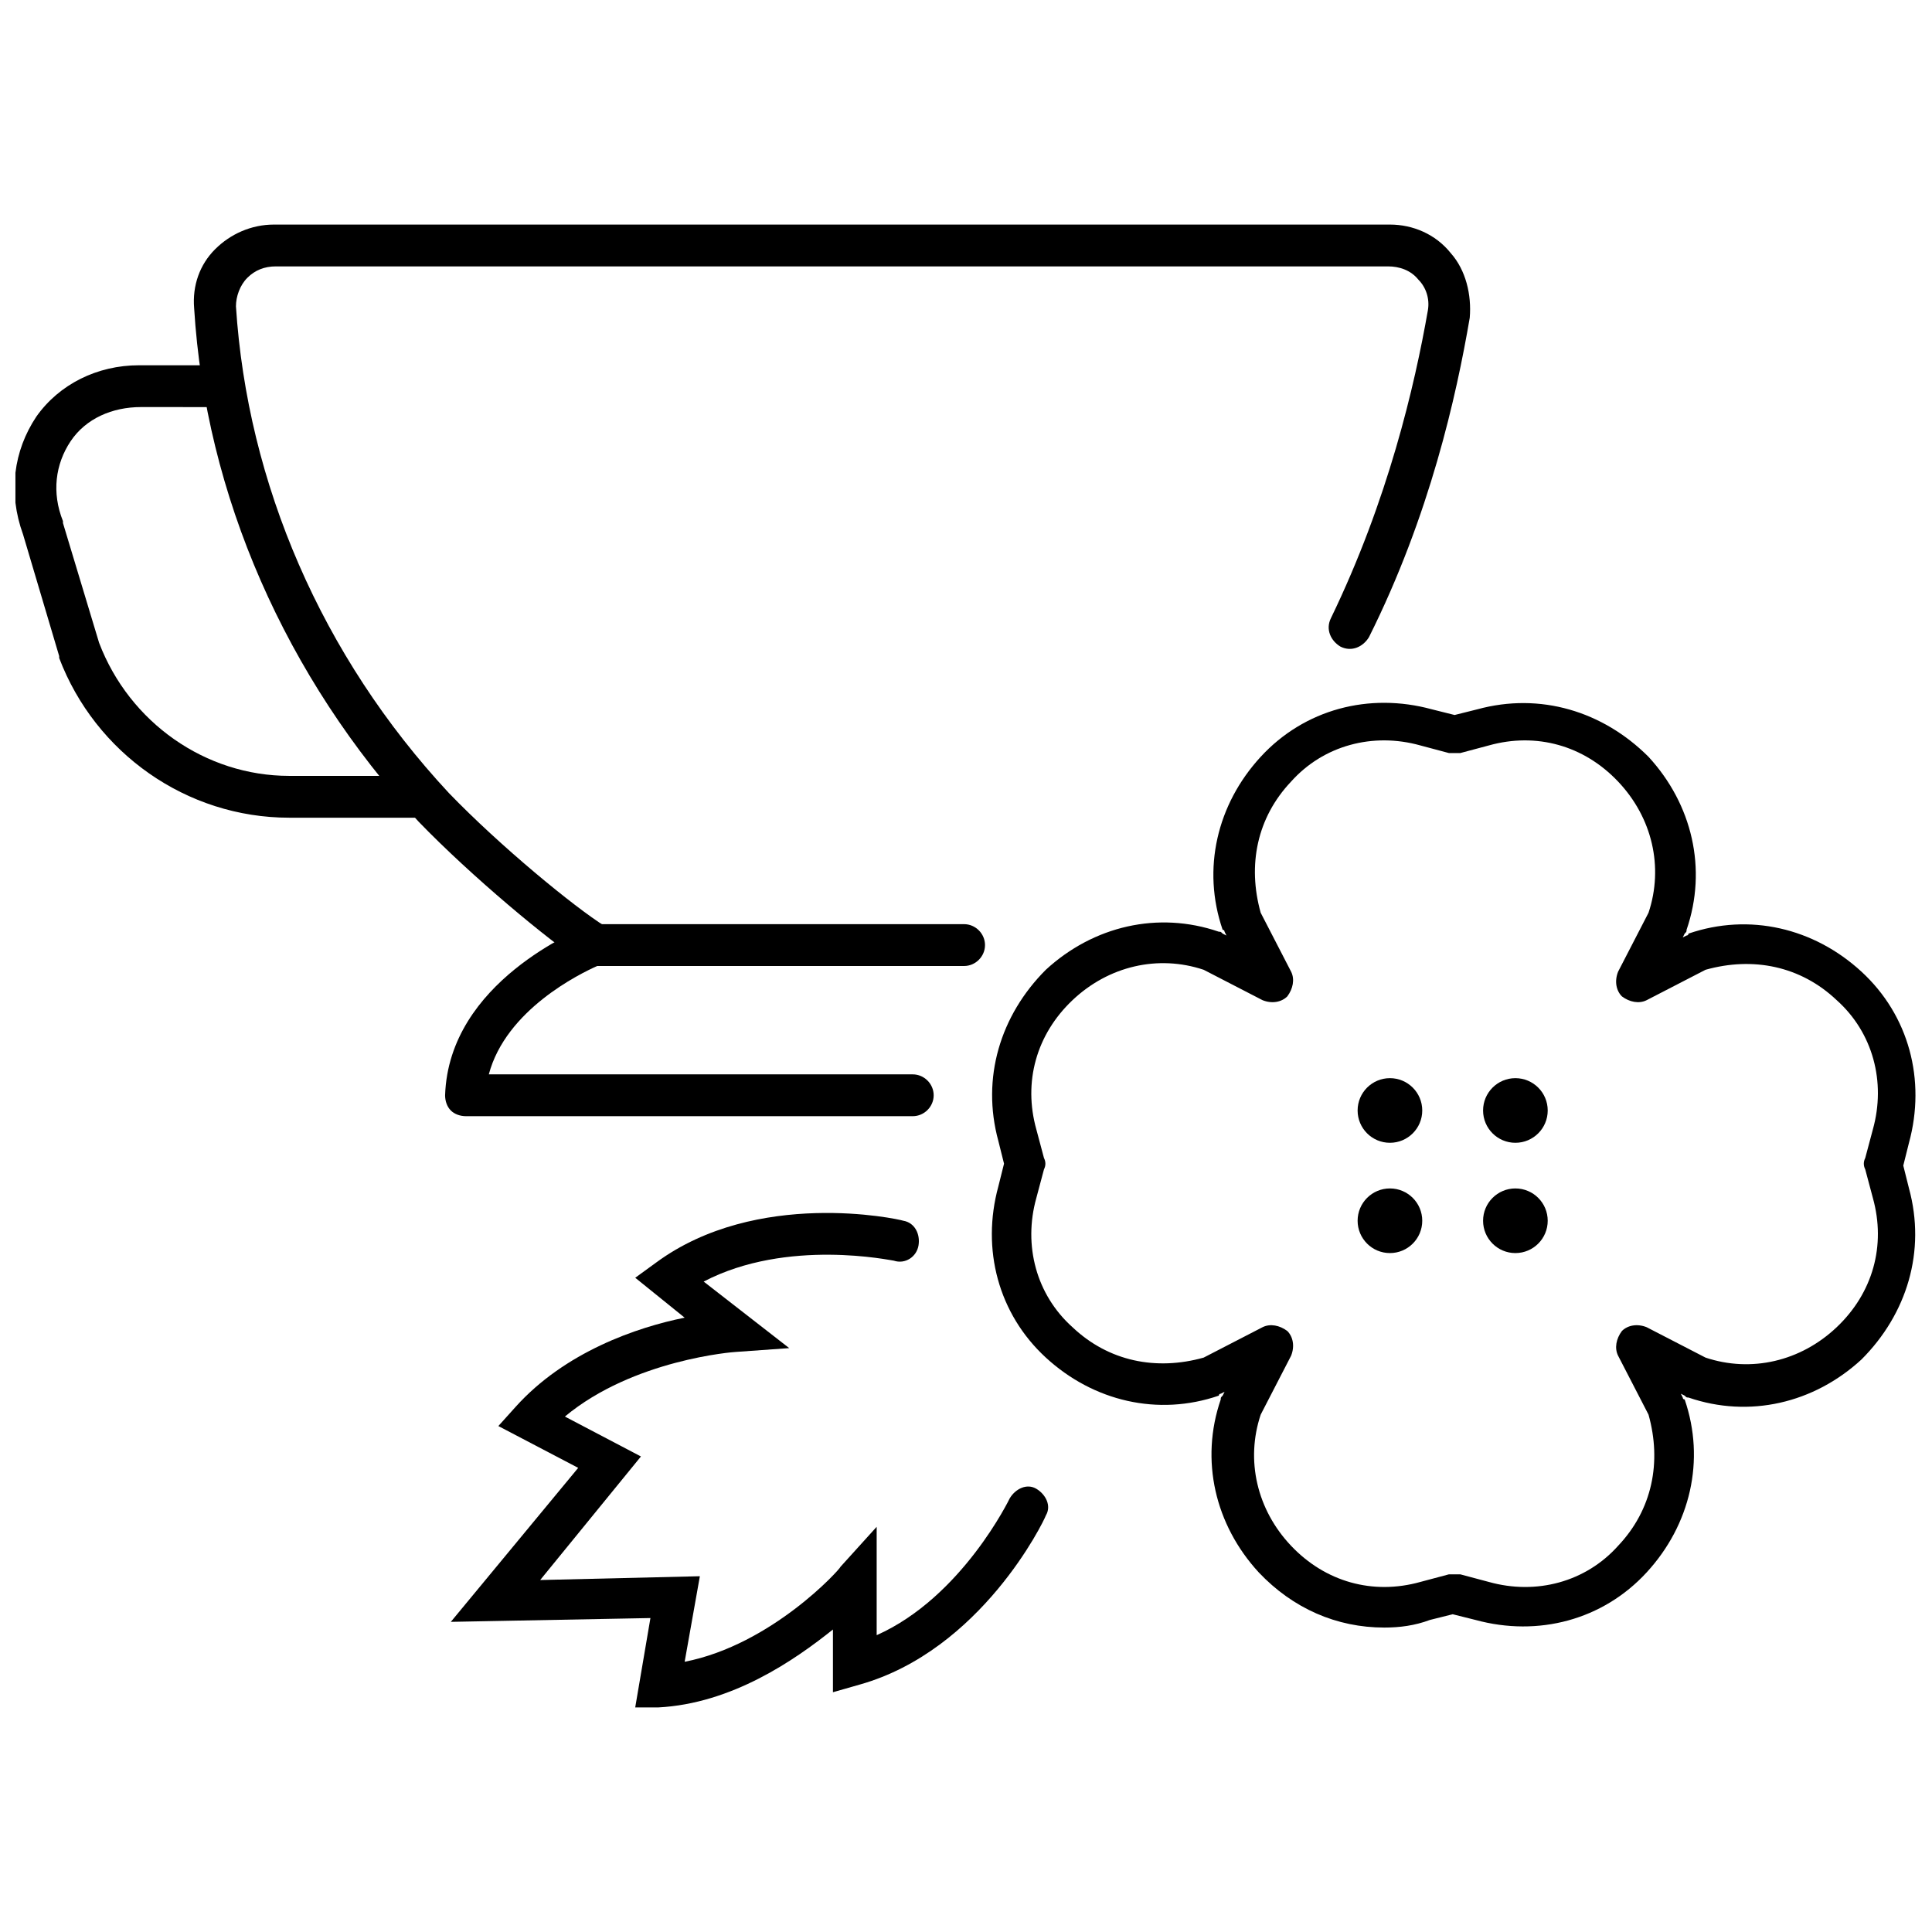
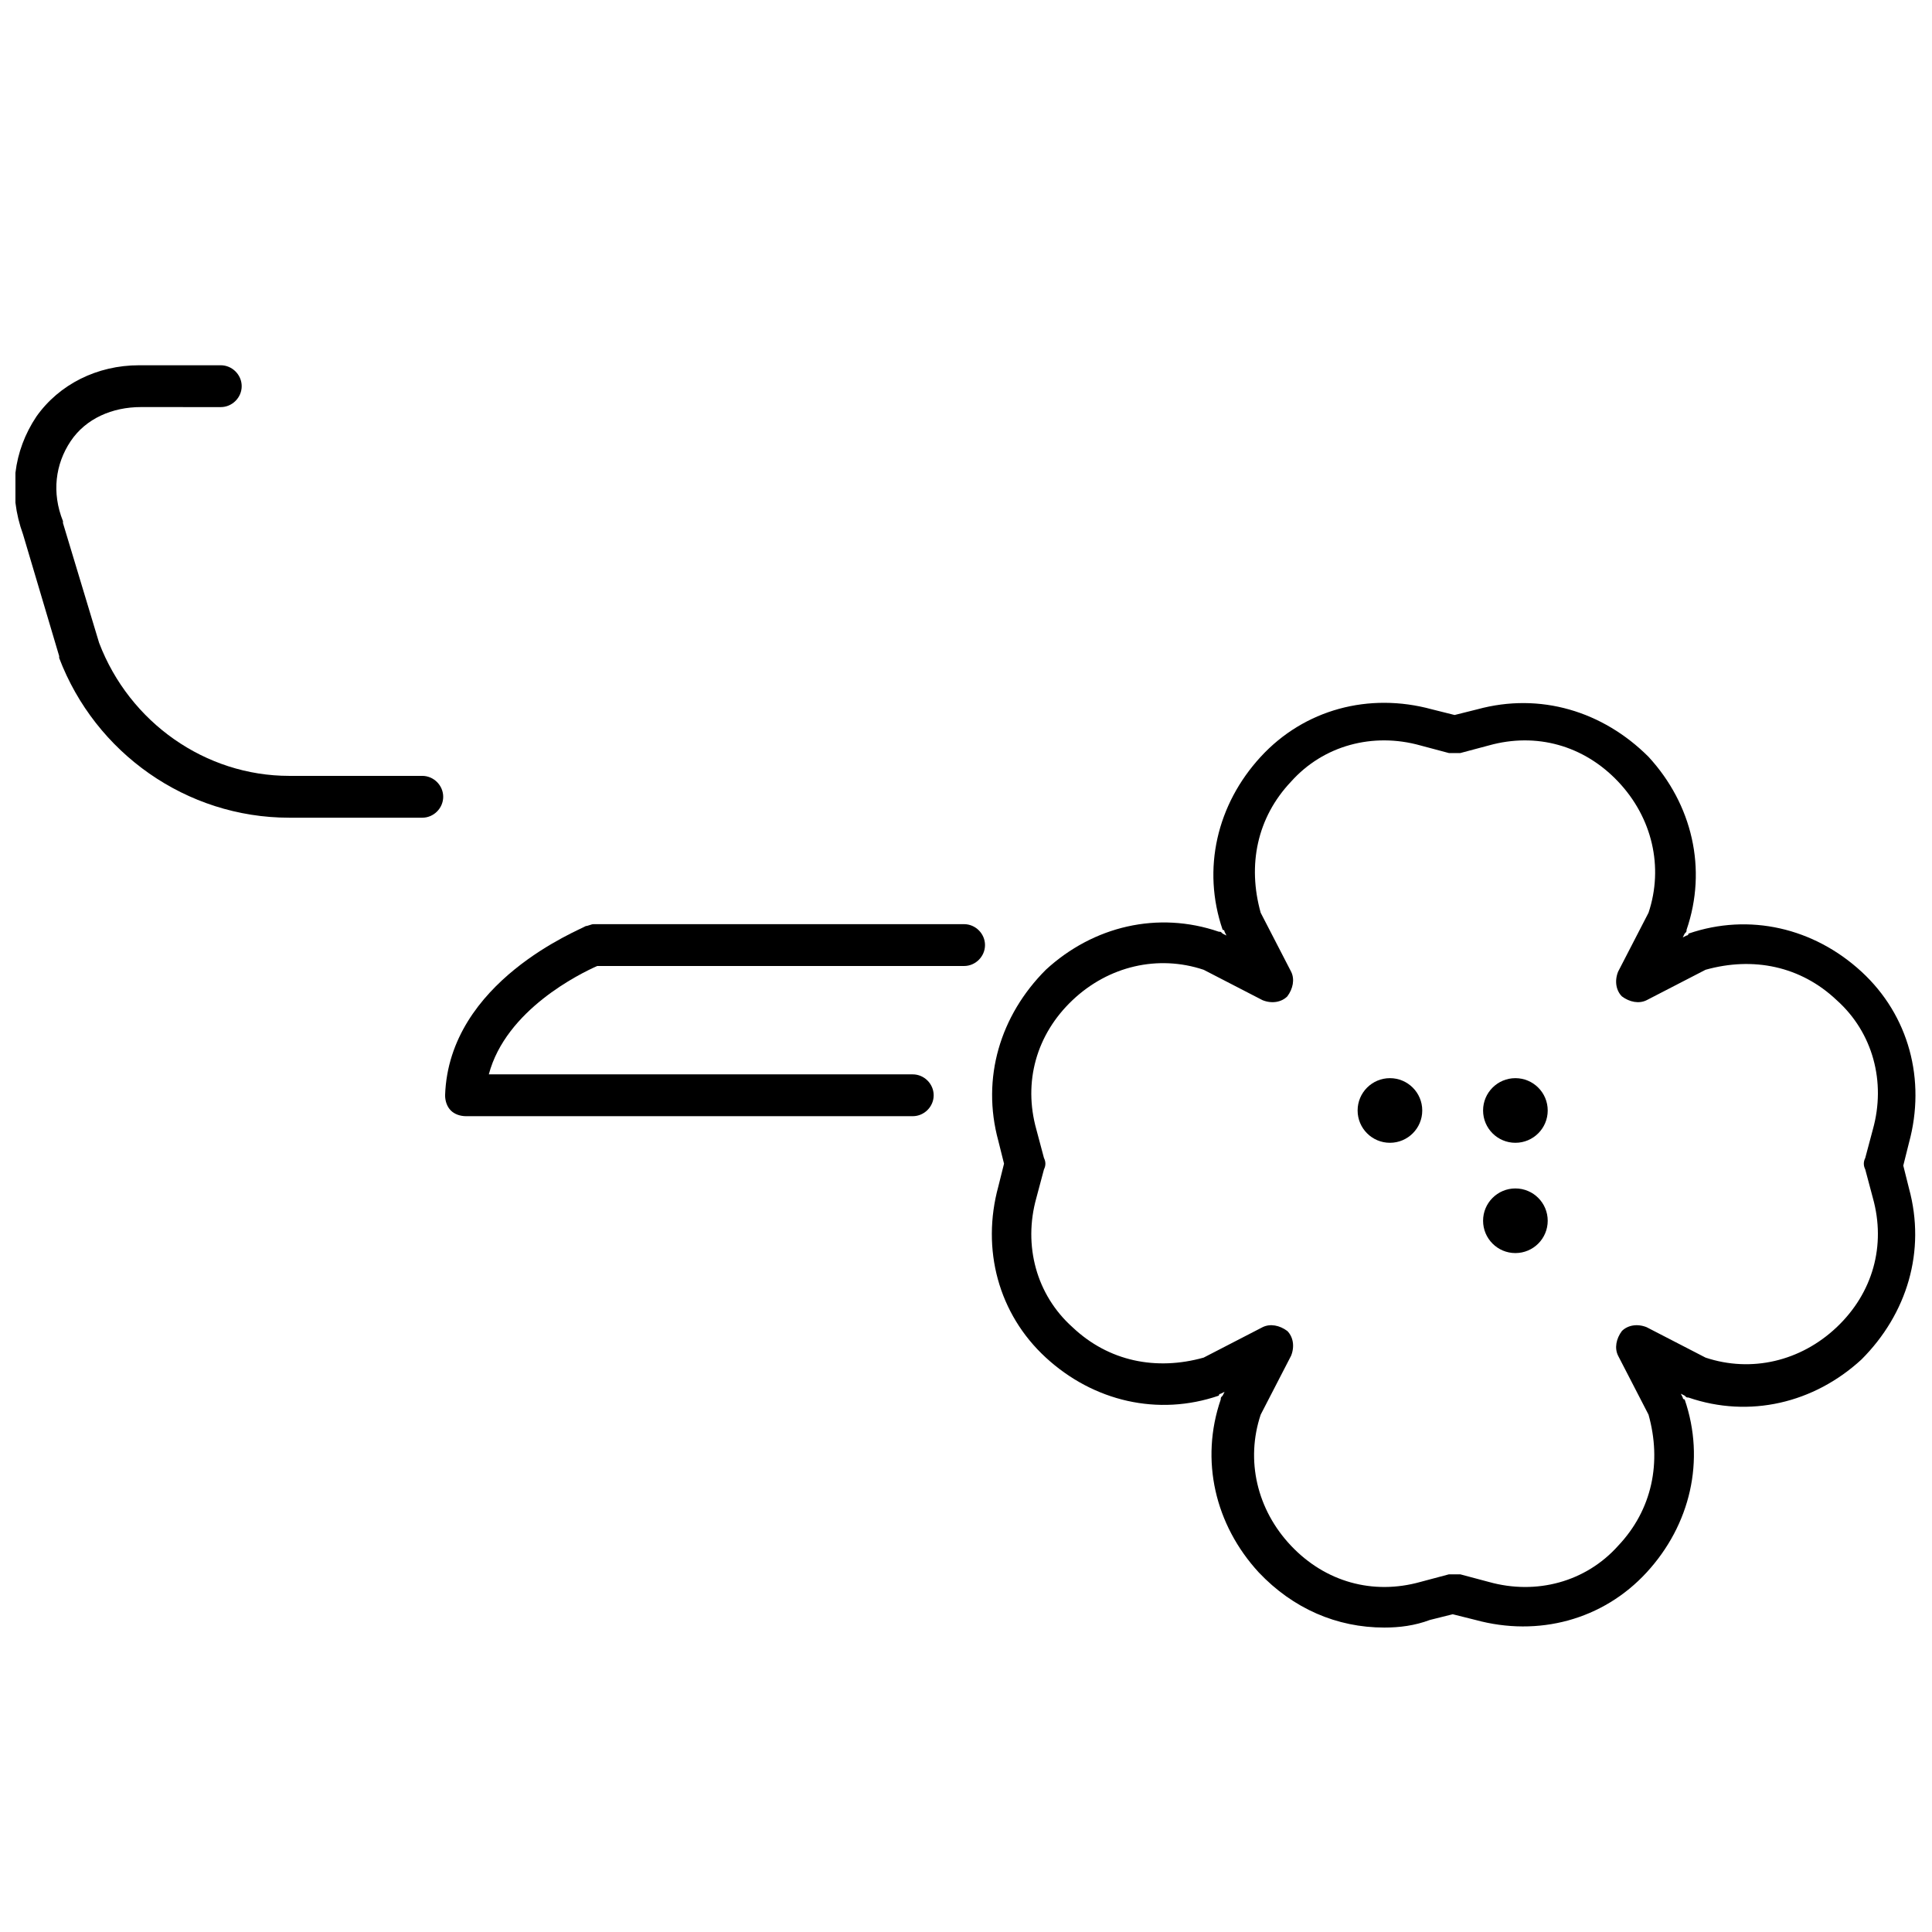
<svg xmlns="http://www.w3.org/2000/svg" width="800px" height="800px" version="1.1" viewBox="144 144 512 512">
  <defs>
    <clipPath id="b">
      <path d="m406 330h245.9v246h-245.9z" />
    </clipPath>
    <clipPath id="a">
      <path d="m148.09 240h113.91v121h-113.91z" />
    </clipPath>
  </defs>
-   <path d="m312.34 596.48 4.031-23.68-52.898 1.008 33.754-40.809-21.16-11.082 4.535-5.039c13.098-14.609 32.242-21.16 44.84-23.68l-13.098-10.578 5.543-4.031c26.703-19.648 63.984-11.586 65.496-11.082 3.023 0.504 4.535 3.527 4.031 6.551s-3.527 5.039-6.551 4.031c-0.504 0-28.215-6.047-50.383 5.543l22.672 17.633-14.105 1.008c-0.504 0-27.207 2.016-45.344 17.129l20.152 10.578-26.703 32.746 42.32-1.008-4.031 22.672c23.176-4.535 41.312-24.688 41.312-25.191l9.574-10.578v28.719c22.672-10.078 35.266-36.273 35.266-36.273 1.512-2.519 4.535-4.031 7.055-2.519s4.031 4.535 2.519 7.055c-0.504 1.512-17.129 35.77-49.375 44.84l-7.055 2.016v-16.625c-10.078 8.062-26.703 19.648-46.352 20.656z" />
  <g clip-path="url(#b)">
    <path d="m510.84 575.32c-12.594 0-24.184-5.039-33.25-14.609-11.586-12.594-15.617-29.727-10.078-45.848 0-0.504 0-0.504 0.504-1.008l0.504-1.008-1.008 0.504s-0.504 0-0.504 0.504c-16.121 5.543-33.25 1.512-45.848-10.078-12.594-11.586-17.129-28.719-12.594-45.344l1.512-6.047-1.512-6.047c-4.535-16.625 0.504-33.25 12.594-45.344 12.594-11.586 29.727-15.617 45.848-10.078 0.504 0 0.504 0 1.008 0.504l1.008 0.504-0.504-1.008s0-0.504-0.504-0.504c-5.543-16.121-1.512-33.25 10.078-45.848 11.586-12.594 28.719-17.129 45.344-12.594l6.047 1.512 6.047-1.512c16.625-4.535 33.25 0.504 45.344 12.594 11.586 12.594 15.617 29.727 10.078 45.848 0 0.504 0 0.504-0.504 1.008l-0.504 1.008 1.008-0.504s0.504 0 0.504-0.504c16.121-5.543 33.25-1.512 45.848 10.078 12.594 11.586 17.129 28.719 12.594 45.344l-1.512 6.047 1.512 6.047c4.535 16.625-0.504 33.25-12.594 45.344-12.594 11.586-29.727 15.617-45.848 10.078-0.504 0-0.504 0-1.008-0.504l-1.008-0.504 0.504 1.008s0 0.504 0.504 0.504c5.543 16.121 1.512 33.25-10.078 45.848-11.586 12.594-28.719 17.129-45.344 12.594l-6.047-1.512-6.047 1.512c-4.031 1.512-8.062 2.016-12.094 2.016zm-32.746-56.426c-4.031 12.09-1.008 25.191 8.062 34.762 9.07 9.574 21.664 13.098 34.258 9.574l7.559-2.016h3.023l7.559 2.016c12.594 3.527 25.695 0 34.258-9.574 9.07-9.574 11.586-22.168 8.062-34.762l-8.062-15.617c-1.008-2.016-0.504-4.535 1.008-6.551 1.512-1.512 4.031-2.016 6.551-1.008l15.617 8.062c12.09 4.031 25.191 1.008 34.762-8.062 9.574-9.07 13.098-21.664 9.574-34.258l-2.016-7.559c-0.504-1.008-0.504-2.016 0-3.023l2.016-7.559c3.527-12.594 0-25.695-9.574-34.258-9.574-9.07-22.168-11.586-34.762-8.062l-15.617 8.062c-2.016 1.008-4.535 0.504-6.551-1.008-1.512-1.512-2.016-4.031-1.008-6.551l8.062-15.617c4.031-12.09 1.008-25.191-8.062-34.762-9.07-9.574-21.664-13.098-34.258-9.574l-7.559 2.016h-3.023l-7.559-2.016c-12.594-3.527-25.695 0-34.258 9.574-9.07 9.574-11.586 22.168-8.062 34.762l8.062 15.617c1.008 2.016 0.504 4.535-1.008 6.551-1.512 1.512-4.031 2.016-6.551 1.008l-15.617-8.062c-12.09-4.031-25.191-1.008-34.762 8.062-9.574 9.07-13.098 21.664-9.574 34.258l2.016 7.559c0.504 1.008 0.504 2.016 0 3.023l-2.016 7.559c-3.527 12.594 0 25.695 9.574 34.258 9.574 9.07 22.168 11.586 34.762 8.062l15.617-8.062c2.016-1.008 4.535-0.504 6.551 1.008 1.512 1.512 2.016 4.031 1.008 6.551z" />
  </g>
  <path d="m520.91 438.29c0 4.731-3.836 8.562-8.566 8.562-4.731 0-8.562-3.832-8.562-8.562 0-4.731 3.832-8.566 8.562-8.566 4.731 0 8.566 3.836 8.566 8.566" />
  <path d="m554.16 438.29c0 4.731-3.836 8.562-8.566 8.562-4.727 0-8.562-3.832-8.562-8.562 0-4.731 3.836-8.566 8.562-8.566 4.731 0 8.566 3.836 8.566 8.566" />
-   <path d="m520.91 467.51c0 4.731-3.836 8.566-8.566 8.566-4.731 0-8.562-3.836-8.562-8.566 0-4.731 3.832-8.562 8.562-8.562 4.731 0 8.566 3.832 8.566 8.562" />
  <path d="m554.16 467.51c0 4.731-3.836 8.566-8.566 8.566-4.727 0-8.562-3.836-8.562-8.566 0-4.731 3.836-8.562 8.562-8.562 4.731 0 8.566 3.832 8.566 8.562" />
-   <path d="m301.25 400c-1.008 0-2.016-0.504-3.023-1.008-8.566-5.543-29.223-22.672-43.328-37.281-35.266-38.289-56.426-86.656-59.449-136.03-0.504-6.047 1.512-11.586 5.543-15.617s9.574-6.551 15.617-6.551h295.73c6.047 0 12.09 2.519 16.121 7.559 4.031 4.535 5.543 11.082 5.039 17.129-3.527 20.656-10.578 52.395-26.703 84.641-1.512 2.519-4.535 4.031-7.559 2.519-2.519-1.512-4.031-4.535-2.519-7.559 15.113-31.234 22.168-61.465 25.695-81.617 0.504-3.023-0.504-6.047-2.519-8.062-2.016-2.519-5.039-3.527-8.062-3.527h-294.72c-3.023 0-5.543 1.008-7.559 3.023s-3.023 5.039-3.023 7.559c3.023 46.855 22.672 92.699 56.426 128.98 13.602 14.105 33.25 30.23 41.312 35.266 2.519 1.512 3.023 5.039 1.512 7.559-1.008 2.516-3.023 3.019-4.535 3.019z" />
  <g clip-path="url(#a)">
    <path d="m255.91 360.7h-35.266c-27.207 0-51.387-17.129-60.961-42.32v-0.504l-9.574-32.242c-4.031-11.082-2.519-22.168 3.527-31.234 6.047-8.566 16.121-13.602 27.207-13.602h21.664c3.023 0 5.543 2.519 5.543 5.543s-2.519 5.543-5.543 5.543l-21.164-0.008c-7.559 0-14.609 3.023-18.641 9.07s-5.039 13.602-2.016 21.16v0.504l9.574 31.738c8.062 21.16 28.215 35.266 50.383 35.266h35.266c3.023 0 5.543 2.519 5.543 5.543-0.004 3.023-2.519 5.543-5.543 5.543z" />
  </g>
  <path d="m385.89 439.8h-118.39c-1.512 0-3.023-0.504-4.031-1.512-1.008-1.008-1.512-2.519-1.512-4.031 1.008-30.23 35.77-43.832 37.281-44.84 0.504 0 1.512-0.504 2.016-0.504h98.242c3.023 0 5.543 2.519 5.543 5.543 0 3.023-2.519 5.543-5.539 5.543h-97.238c-4.535 2.016-24.184 11.586-28.719 28.719h112.35c3.023 0 5.543 2.519 5.543 5.543 0.004 3.019-2.516 5.539-5.539 5.539z" />
</svg>